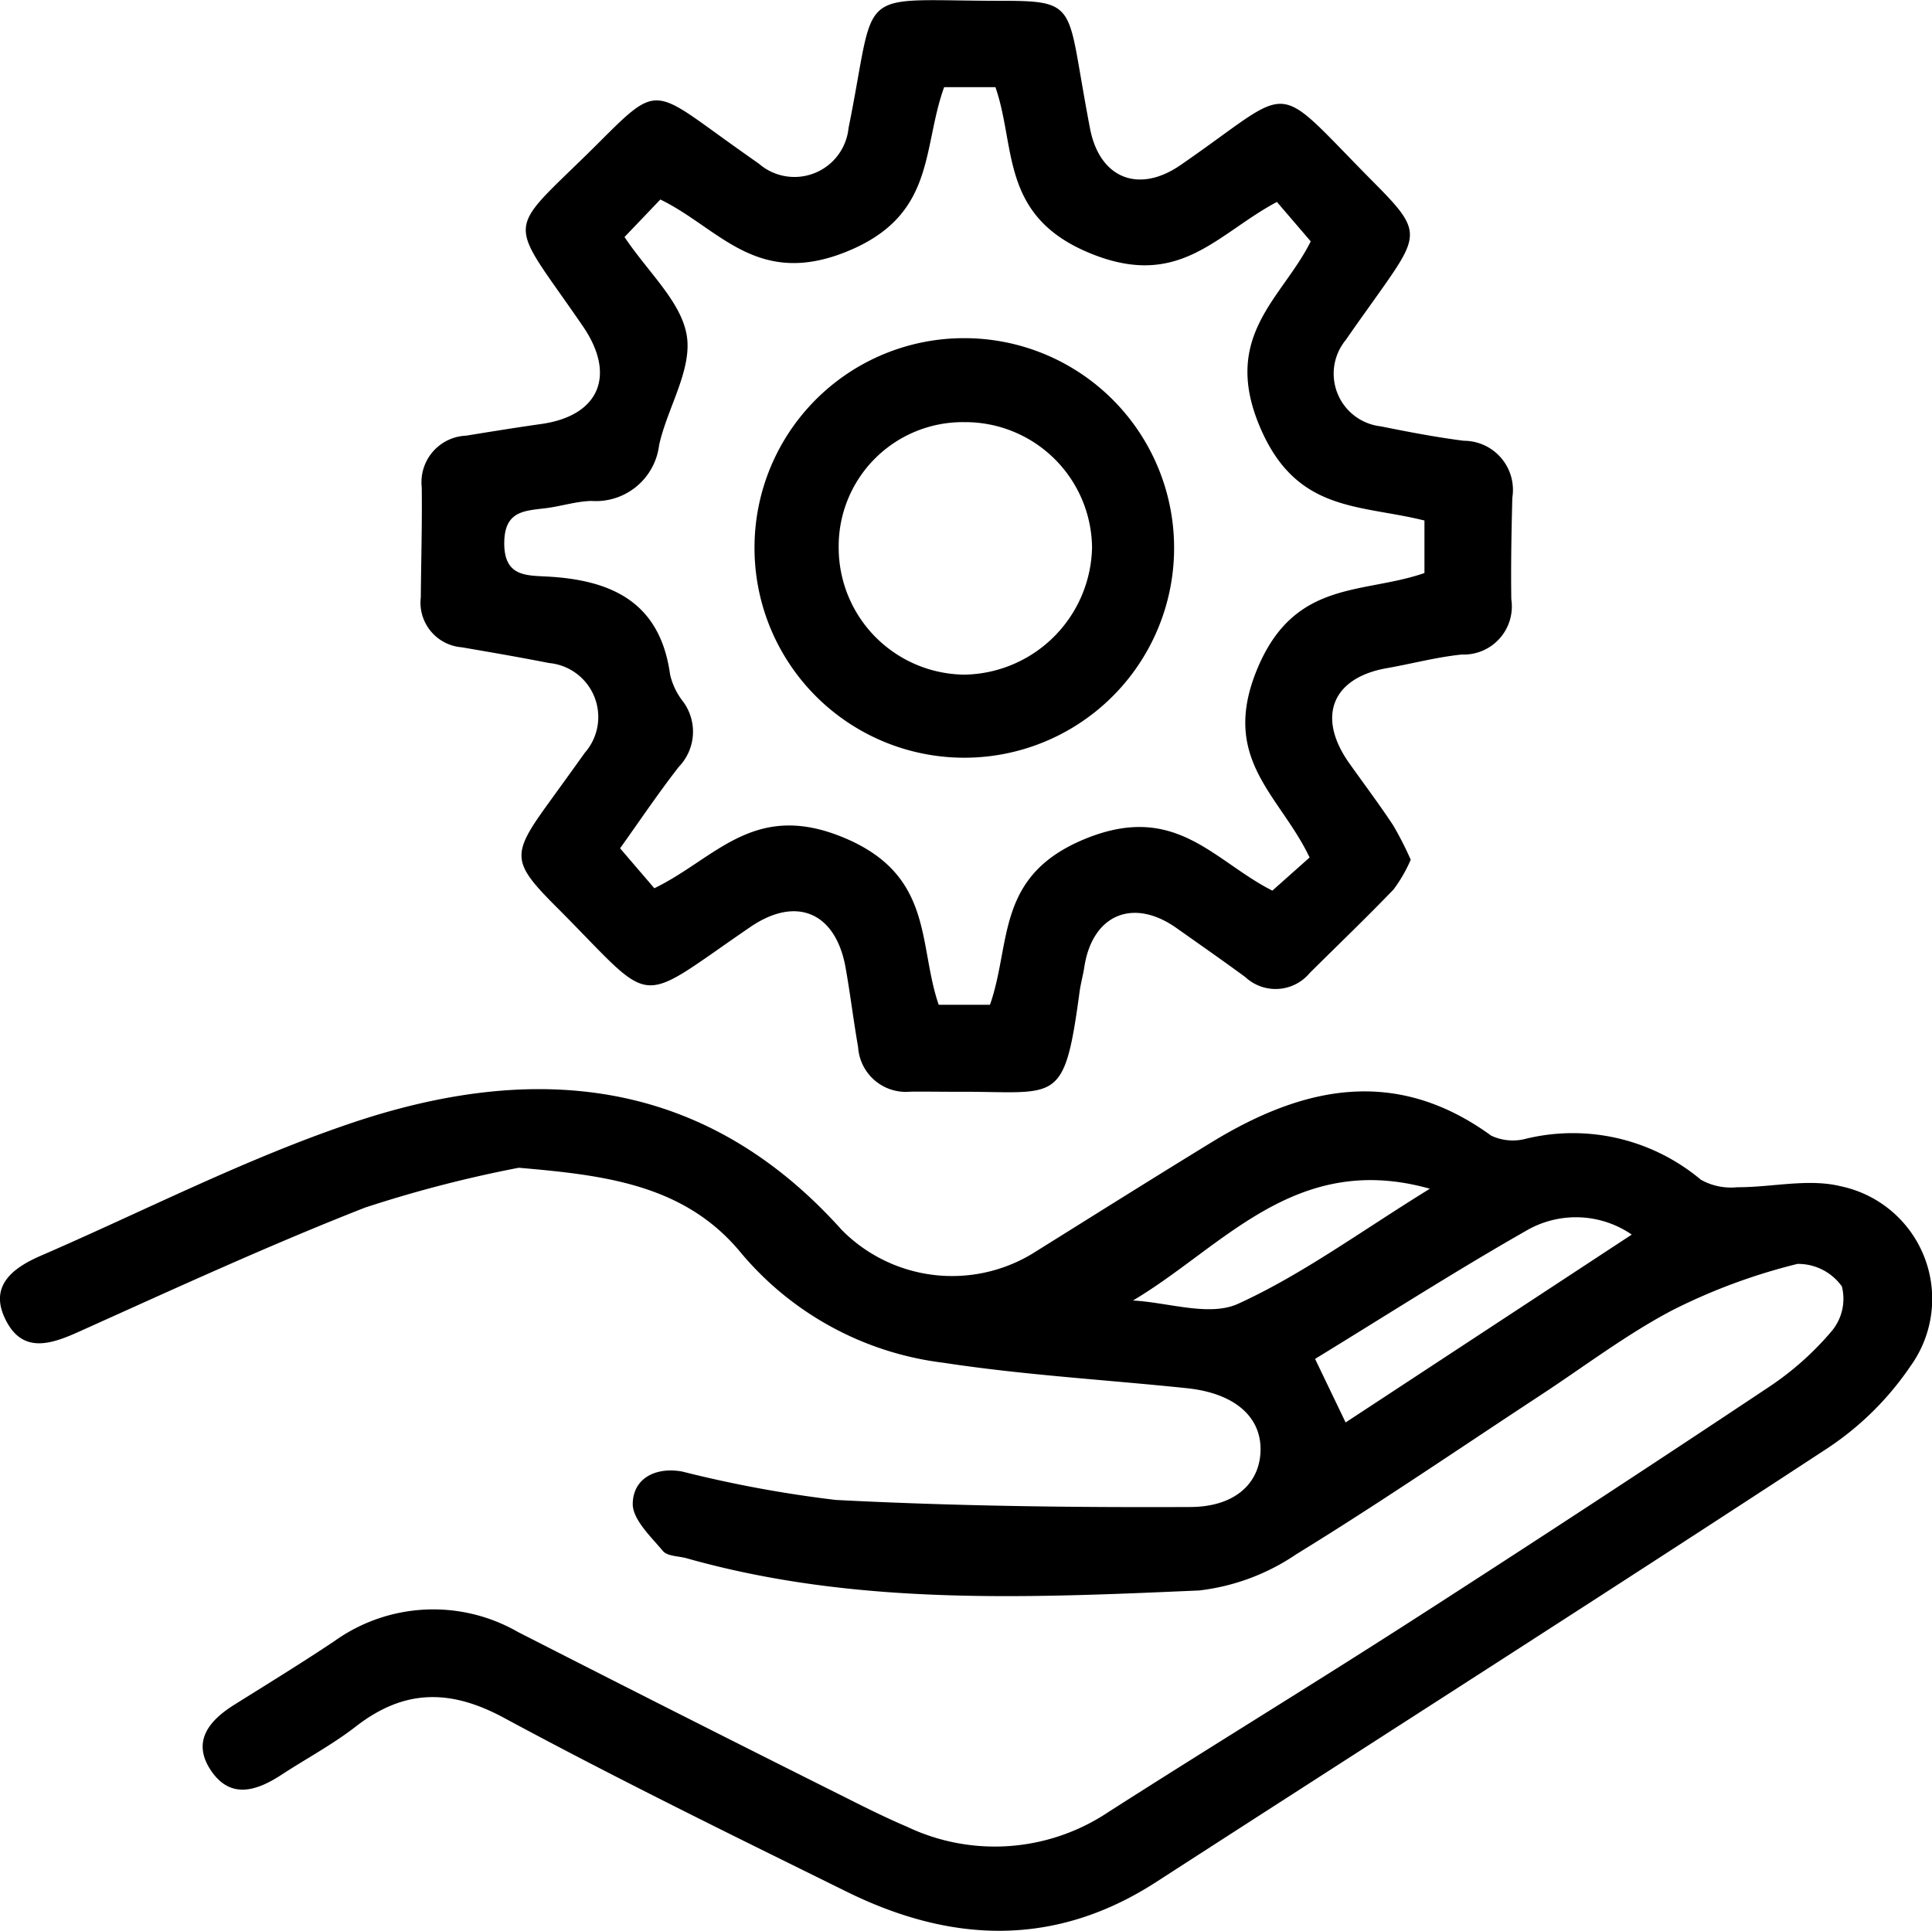
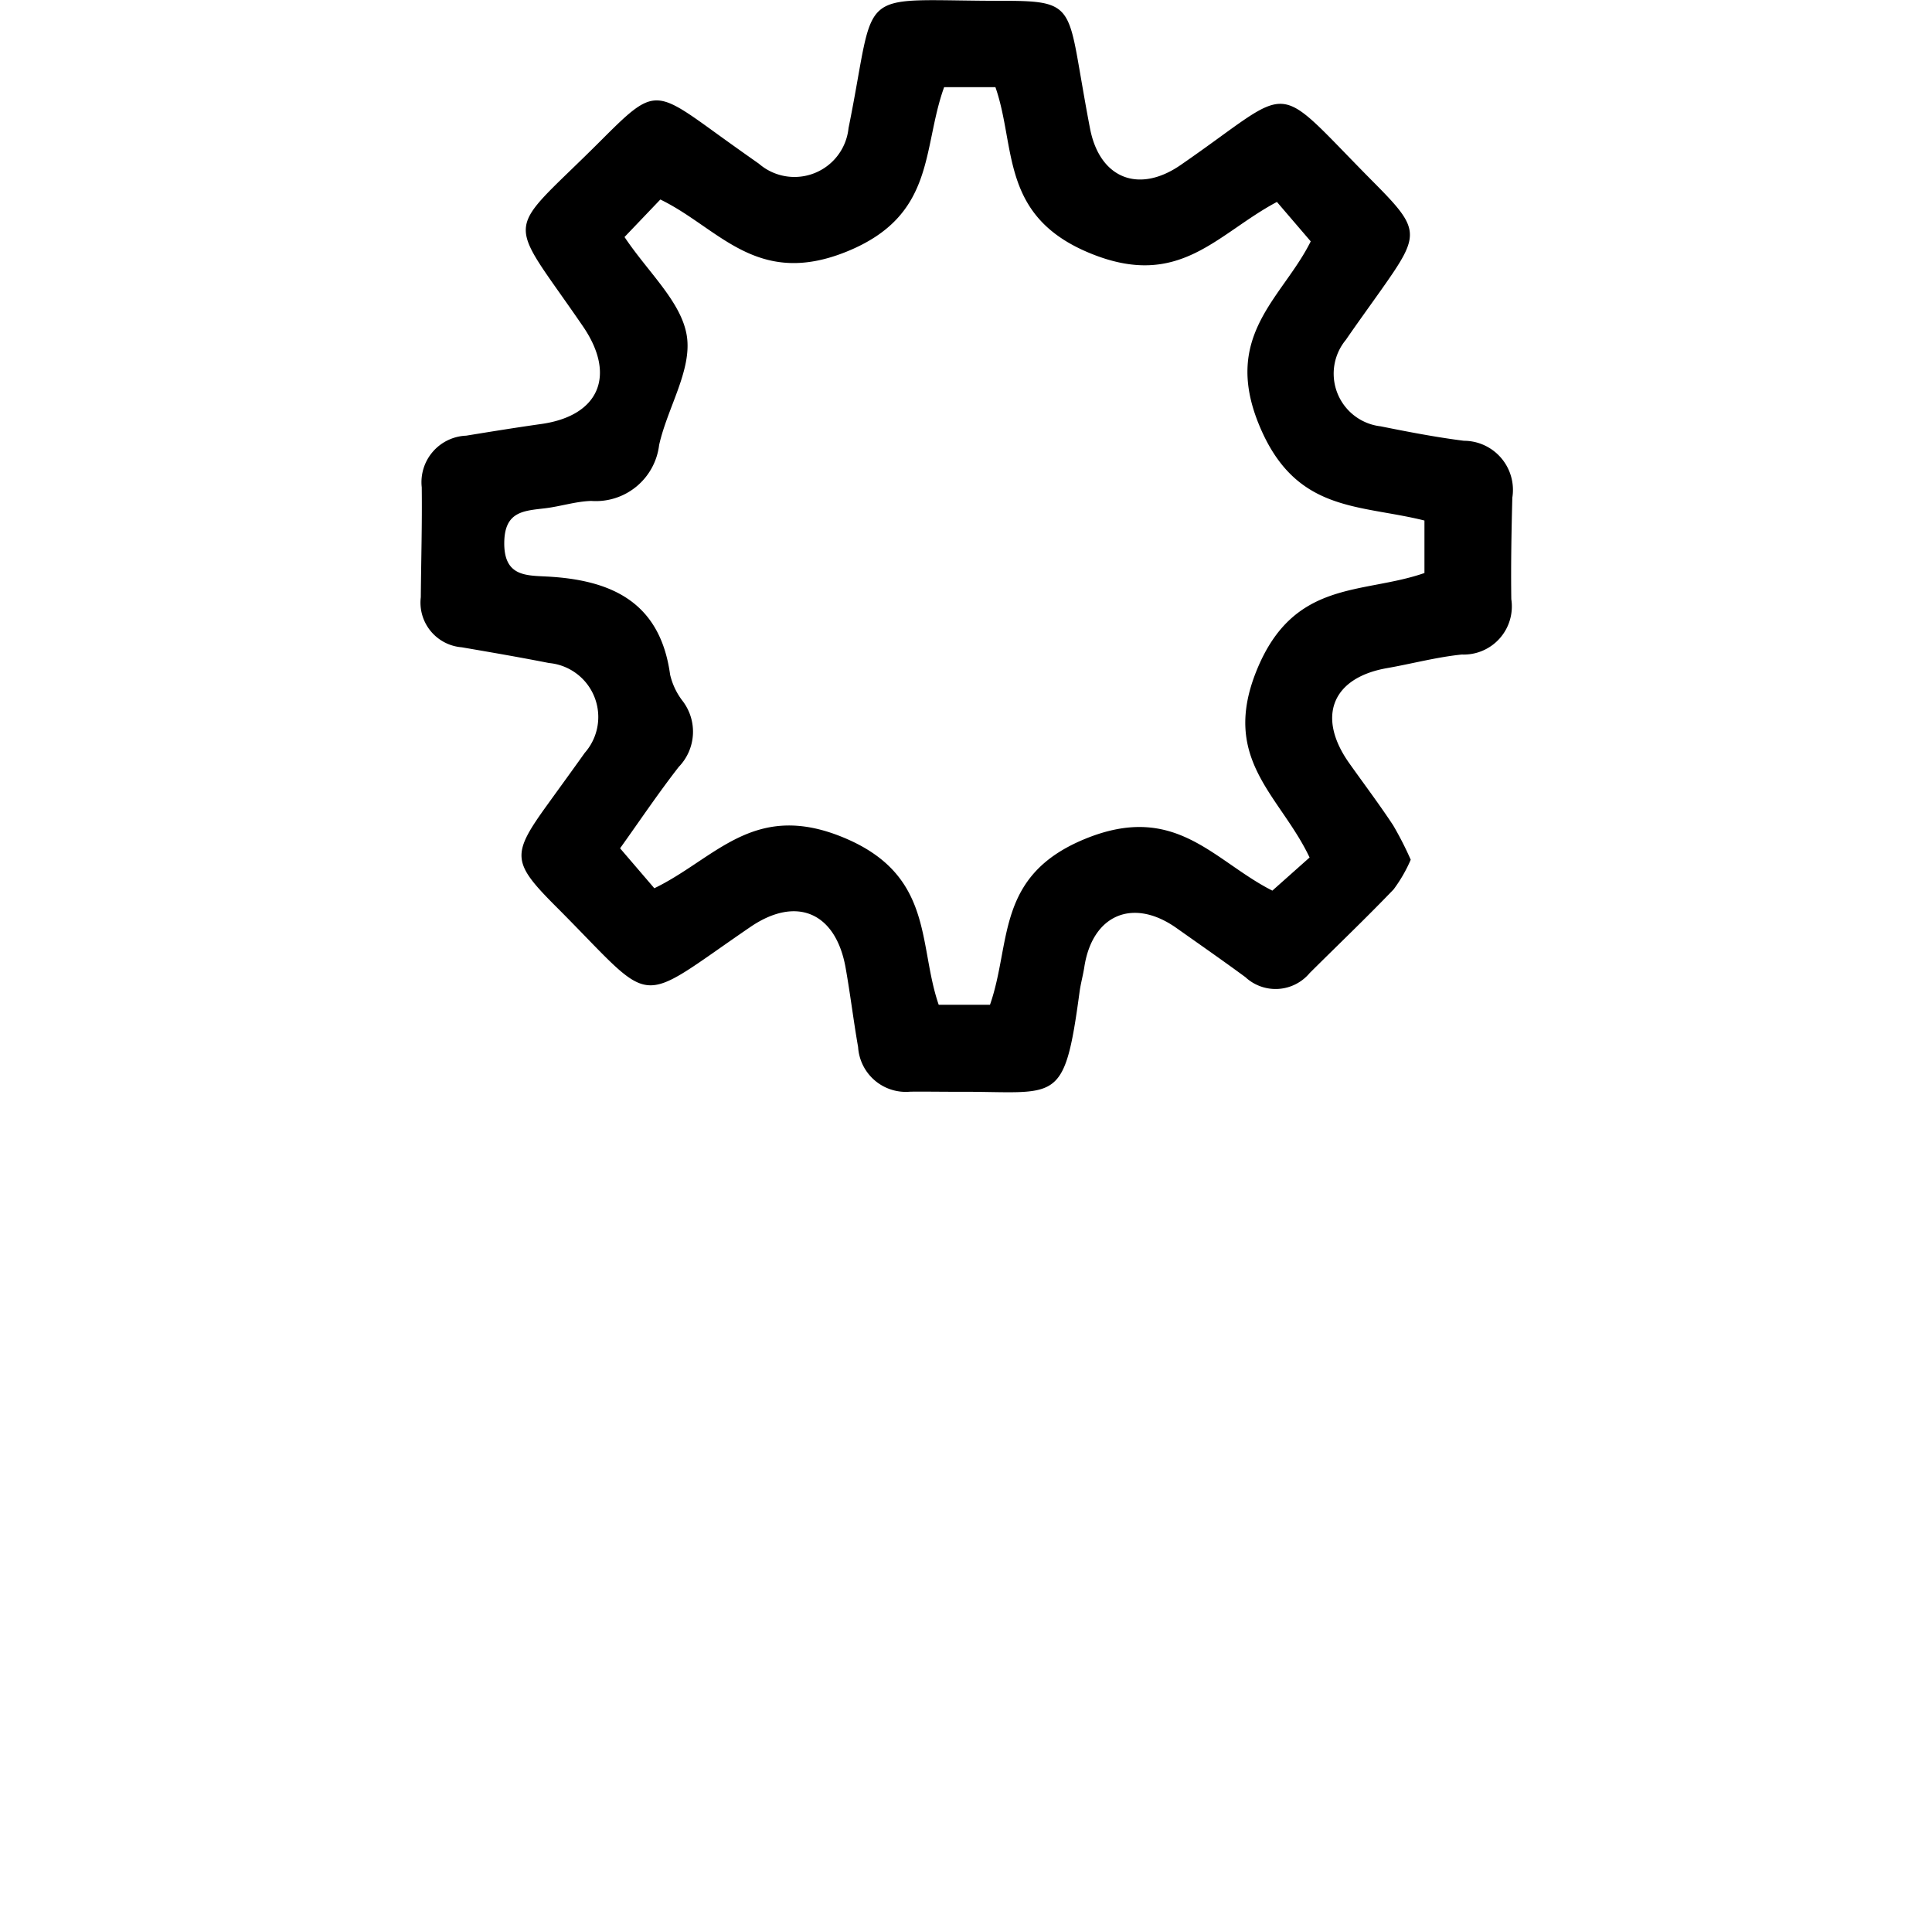
<svg xmlns="http://www.w3.org/2000/svg" width="90.126" height="90.081" viewBox="0 0 90.126 90.081">
  <g id="Group_40" data-name="Group 40" transform="translate(-220.358 -221.782)">
-     <path id="Path_21" data-name="Path 21" d="M244.558,354.143A58.612,58.612,0,0,0,237.392,356c-4.52,1.772-8.939,3.808-13.369,5.8-1.329.6-2.613,1-3.394-.547-.8-1.572.289-2.42,1.62-3,4.82-2.088,9.525-4.513,14.484-6.189,8.5-2.872,16.453-2.211,22.9,4.989a7.239,7.239,0,0,0,8.862,1.112c2.788-1.739,5.57-3.489,8.373-5.205,4.282-2.621,8.6-3.554,13.054-.314a2.38,2.38,0,0,0,1.634.14A9.291,9.291,0,0,1,299.7,354.7a2.858,2.858,0,0,0,1.694.352c1.616.007,3.319-.42,4.832-.046a5.368,5.368,0,0,1,3.249,8.4,14,14,0,0,1-3.887,3.836c-10.391,6.806-20.864,13.487-31.3,20.228-4.732,3.057-9.565,2.85-14.43.45-5.36-2.644-10.73-5.275-15.988-8.112-2.522-1.362-4.665-1.34-6.908.4-1.085.843-2.317,1.5-3.471,2.254s-2.375,1.157-3.285-.188-.115-2.328,1.076-3.074c1.56-.977,3.129-1.94,4.66-2.961a7.926,7.926,0,0,1,8.573-.44q7.635,3.9,15.3,7.732c.938.473,1.881.942,2.847,1.353a9.526,9.526,0,0,0,9.4-.681c4.706-3.01,9.475-5.92,14.173-8.941q8.376-5.386,16.665-10.907a13.894,13.894,0,0,0,2.919-2.608,2.348,2.348,0,0,0,.46-2.069,2.507,2.507,0,0,0-2.073-1.049,27.5,27.5,0,0,0-5.842,2.165c-2.142,1.129-4.095,2.617-6.128,3.951-3.792,2.488-7.537,5.054-11.4,7.425a10.138,10.138,0,0,1-4.535,1.694c-8.01.351-16.048.719-23.906-1.5-.379-.107-.9-.09-1.11-.338-.572-.681-1.425-1.481-1.41-2.218.025-1.195,1.091-1.716,2.312-1.491a56.552,56.552,0,0,0,7.158,1.324c5.506.285,11.027.355,16.541.33,2.155-.01,3.276-1.173,3.276-2.7,0-1.553-1.259-2.616-3.436-2.843-3.786-.395-7.6-.612-11.354-1.187a14.635,14.635,0,0,1-9.468-5.151C252.275,354.906,248.51,354.486,244.558,354.143Zm51.92,3.118a4.6,4.6,0,0,0-4.922-.182c-3.334,1.9-6.566,3.972-9.851,5.982l1.425,2.965Zm-23.267,3.075c1.651.091,3.568.762,4.9.155,2.993-1.365,5.7-3.364,8.948-5.369C280.778,353.352,277.413,357.845,273.211,360.336Z" transform="translate(0 -77.88)" />
    <path id="Path_22" data-name="Path 22" d="M316.249,261.892a6.825,6.825,0,0,1-.8,1.386c-1.275,1.329-2.606,2.6-3.913,3.9a2.071,2.071,0,0,1-3,.192c-1.059-.779-2.139-1.53-3.213-2.29-2.026-1.432-3.923-.629-4.3,1.815-.06.389-.169.771-.222,1.161-.727,5.4-1.027,4.633-5.728,4.663-.724,0-1.448-.013-2.171-.005a2.231,2.231,0,0,1-2.432-2.081c-.216-1.229-.364-2.471-.583-3.7-.461-2.59-2.3-3.371-4.448-1.9-5.482,3.749-4.327,3.785-9.034-.928-2.1-2.1-2.118-2.445-.415-4.8.577-.8,1.16-1.6,1.729-2.4a2.53,2.53,0,0,0-1.668-4.19c-1.352-.267-2.712-.5-4.071-.734a2.09,2.09,0,0,1-1.91-2.334c.015-1.711.065-3.422.044-5.132a2.172,2.172,0,0,1,2.073-2.407c1.167-.191,2.335-.379,3.506-.545,2.7-.383,3.506-2.269,1.941-4.556-3.658-5.344-3.721-4.1.864-8.694,2.4-2.4,2.485-2.388,5.255-.383q1.038.752,2.088,1.489a2.535,2.535,0,0,0,4.182-1.66c1.371-6.773.125-5.931,7.246-5.939,2.778,0,3,.2,3.467,2.863.182,1.035.354,2.071.554,3.1.452,2.327,2.272,3.044,4.222,1.7,5.471-3.771,4.142-4.1,8.979.774,2.21,2.225,2.217,2.441.441,4.964-.568.806-1.148,1.6-1.708,2.416a2.473,2.473,0,0,0,1.622,4.035c1.287.259,2.58.509,3.882.674a2.293,2.293,0,0,1,2.261,2.655c-.041,1.579-.071,3.158-.048,4.737a2.246,2.246,0,0,1-2.311,2.581c-1.172.12-2.324.43-3.488.634-2.565.449-3.294,2.273-1.76,4.437.684.965,1.4,1.913,2.05,2.9A15.739,15.739,0,0,1,316.249,261.892Zm-35.285,1.331c2.86-1.384,4.639-4.114,8.848-2.357s3.448,4.991,4.418,7.793h2.392c1.01-2.886.244-6.02,4.436-7.739,4.227-1.733,5.987,1.024,8.736,2.414l1.737-1.546c-1.37-2.9-4.169-4.554-2.466-8.737,1.733-4.256,4.938-3.53,7.824-4.535v-2.449c-3.065-.768-6.026-.354-7.716-4.466-1.726-4.2,1.113-5.934,2.411-8.558l-1.577-1.84c-2.818,1.5-4.546,4.1-8.7,2.4-4.239-1.729-3.457-4.97-4.432-7.755h-2.392c-1.04,2.878-.374,5.987-4.557,7.677-4.209,1.7-5.958-1.119-8.682-2.435l-1.671,1.75c1.1,1.648,2.661,3.031,2.907,4.618s-.908,3.357-1.292,5.083a2.972,2.972,0,0,1-3.168,2.612c-.715.021-1.422.253-2.138.341-1,.122-1.91.131-1.919,1.618-.01,1.541.986,1.517,1.949,1.566,3.036.152,5.321,1.177,5.788,4.579a3.191,3.191,0,0,0,.589,1.236,2.361,2.361,0,0,1-.184,3.066c-.965,1.239-1.842,2.547-2.739,3.8Z" transform="translate(-30.082)" />
-     <path id="Path_26" data-name="Path 26" d="M319.249,261.737a9.787,9.787,0,1,1-9.754,9.773A9.774,9.774,0,0,1,319.249,261.737Zm.048,3.918a5.79,5.79,0,0,0-5.875,5.864,5.925,5.925,0,0,0,5.885,5.916,6.058,6.058,0,0,0,5.934-5.927A5.914,5.914,0,0,0,319.3,265.655Z" transform="translate(-53.94 -24.178)" />
  </g>
</svg>